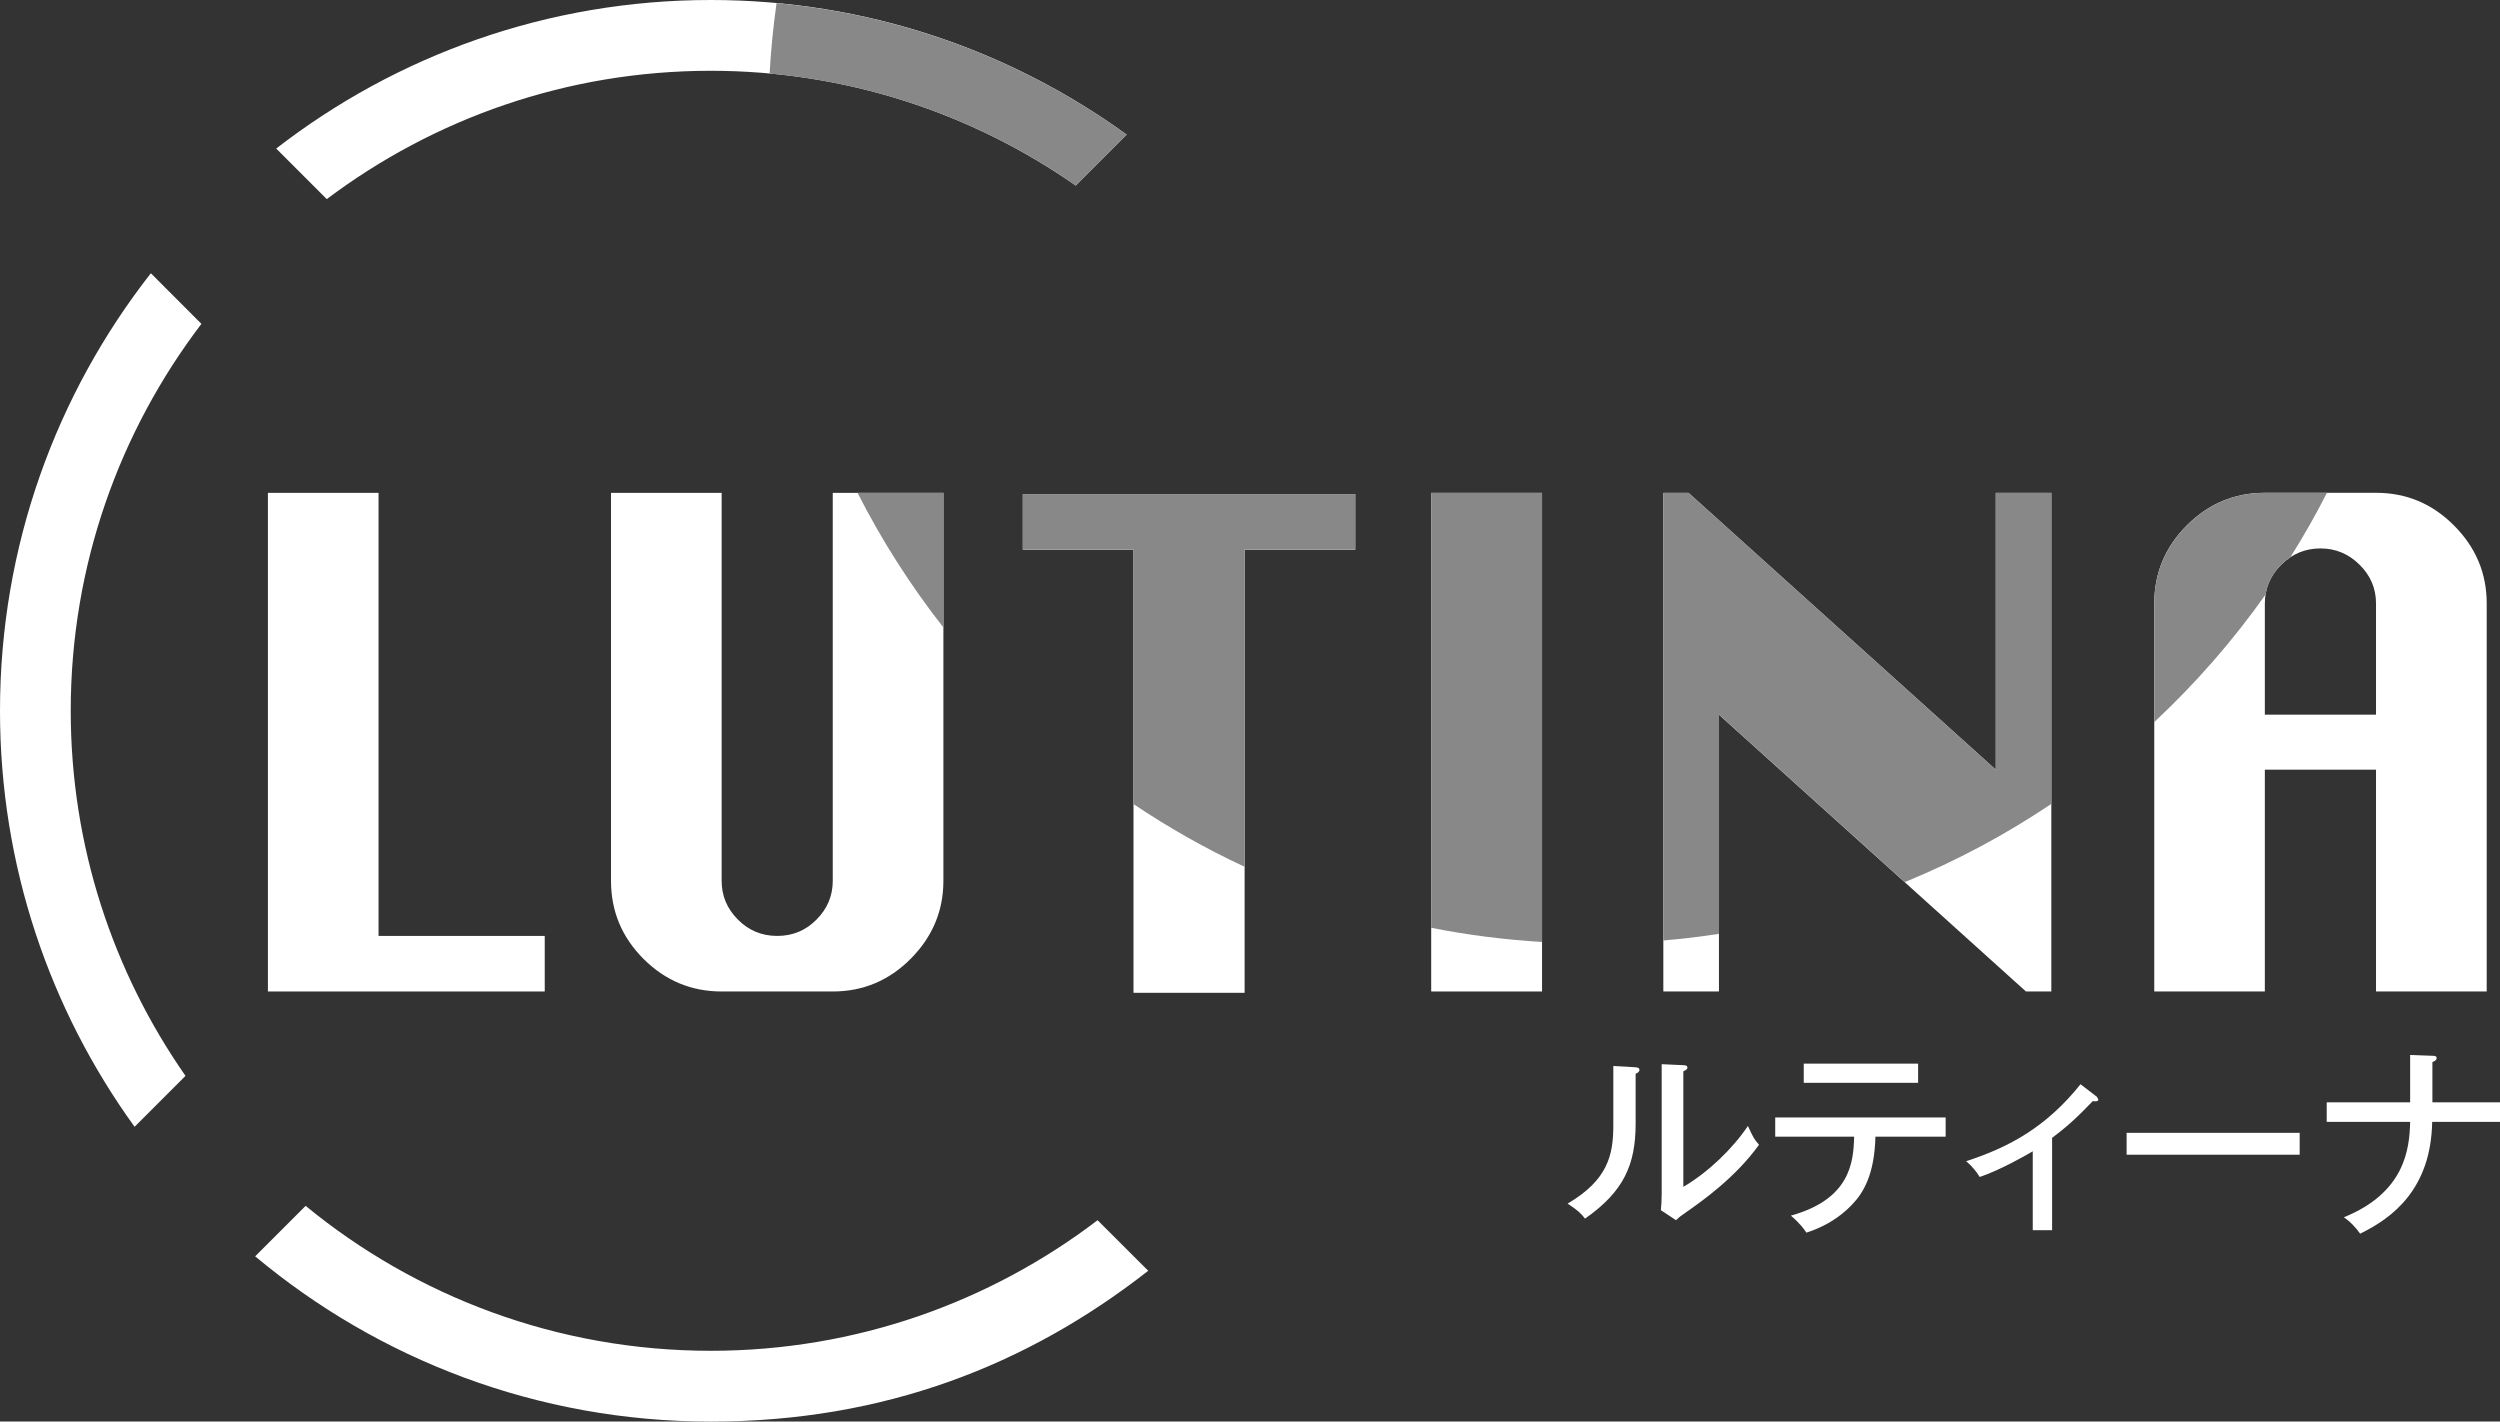
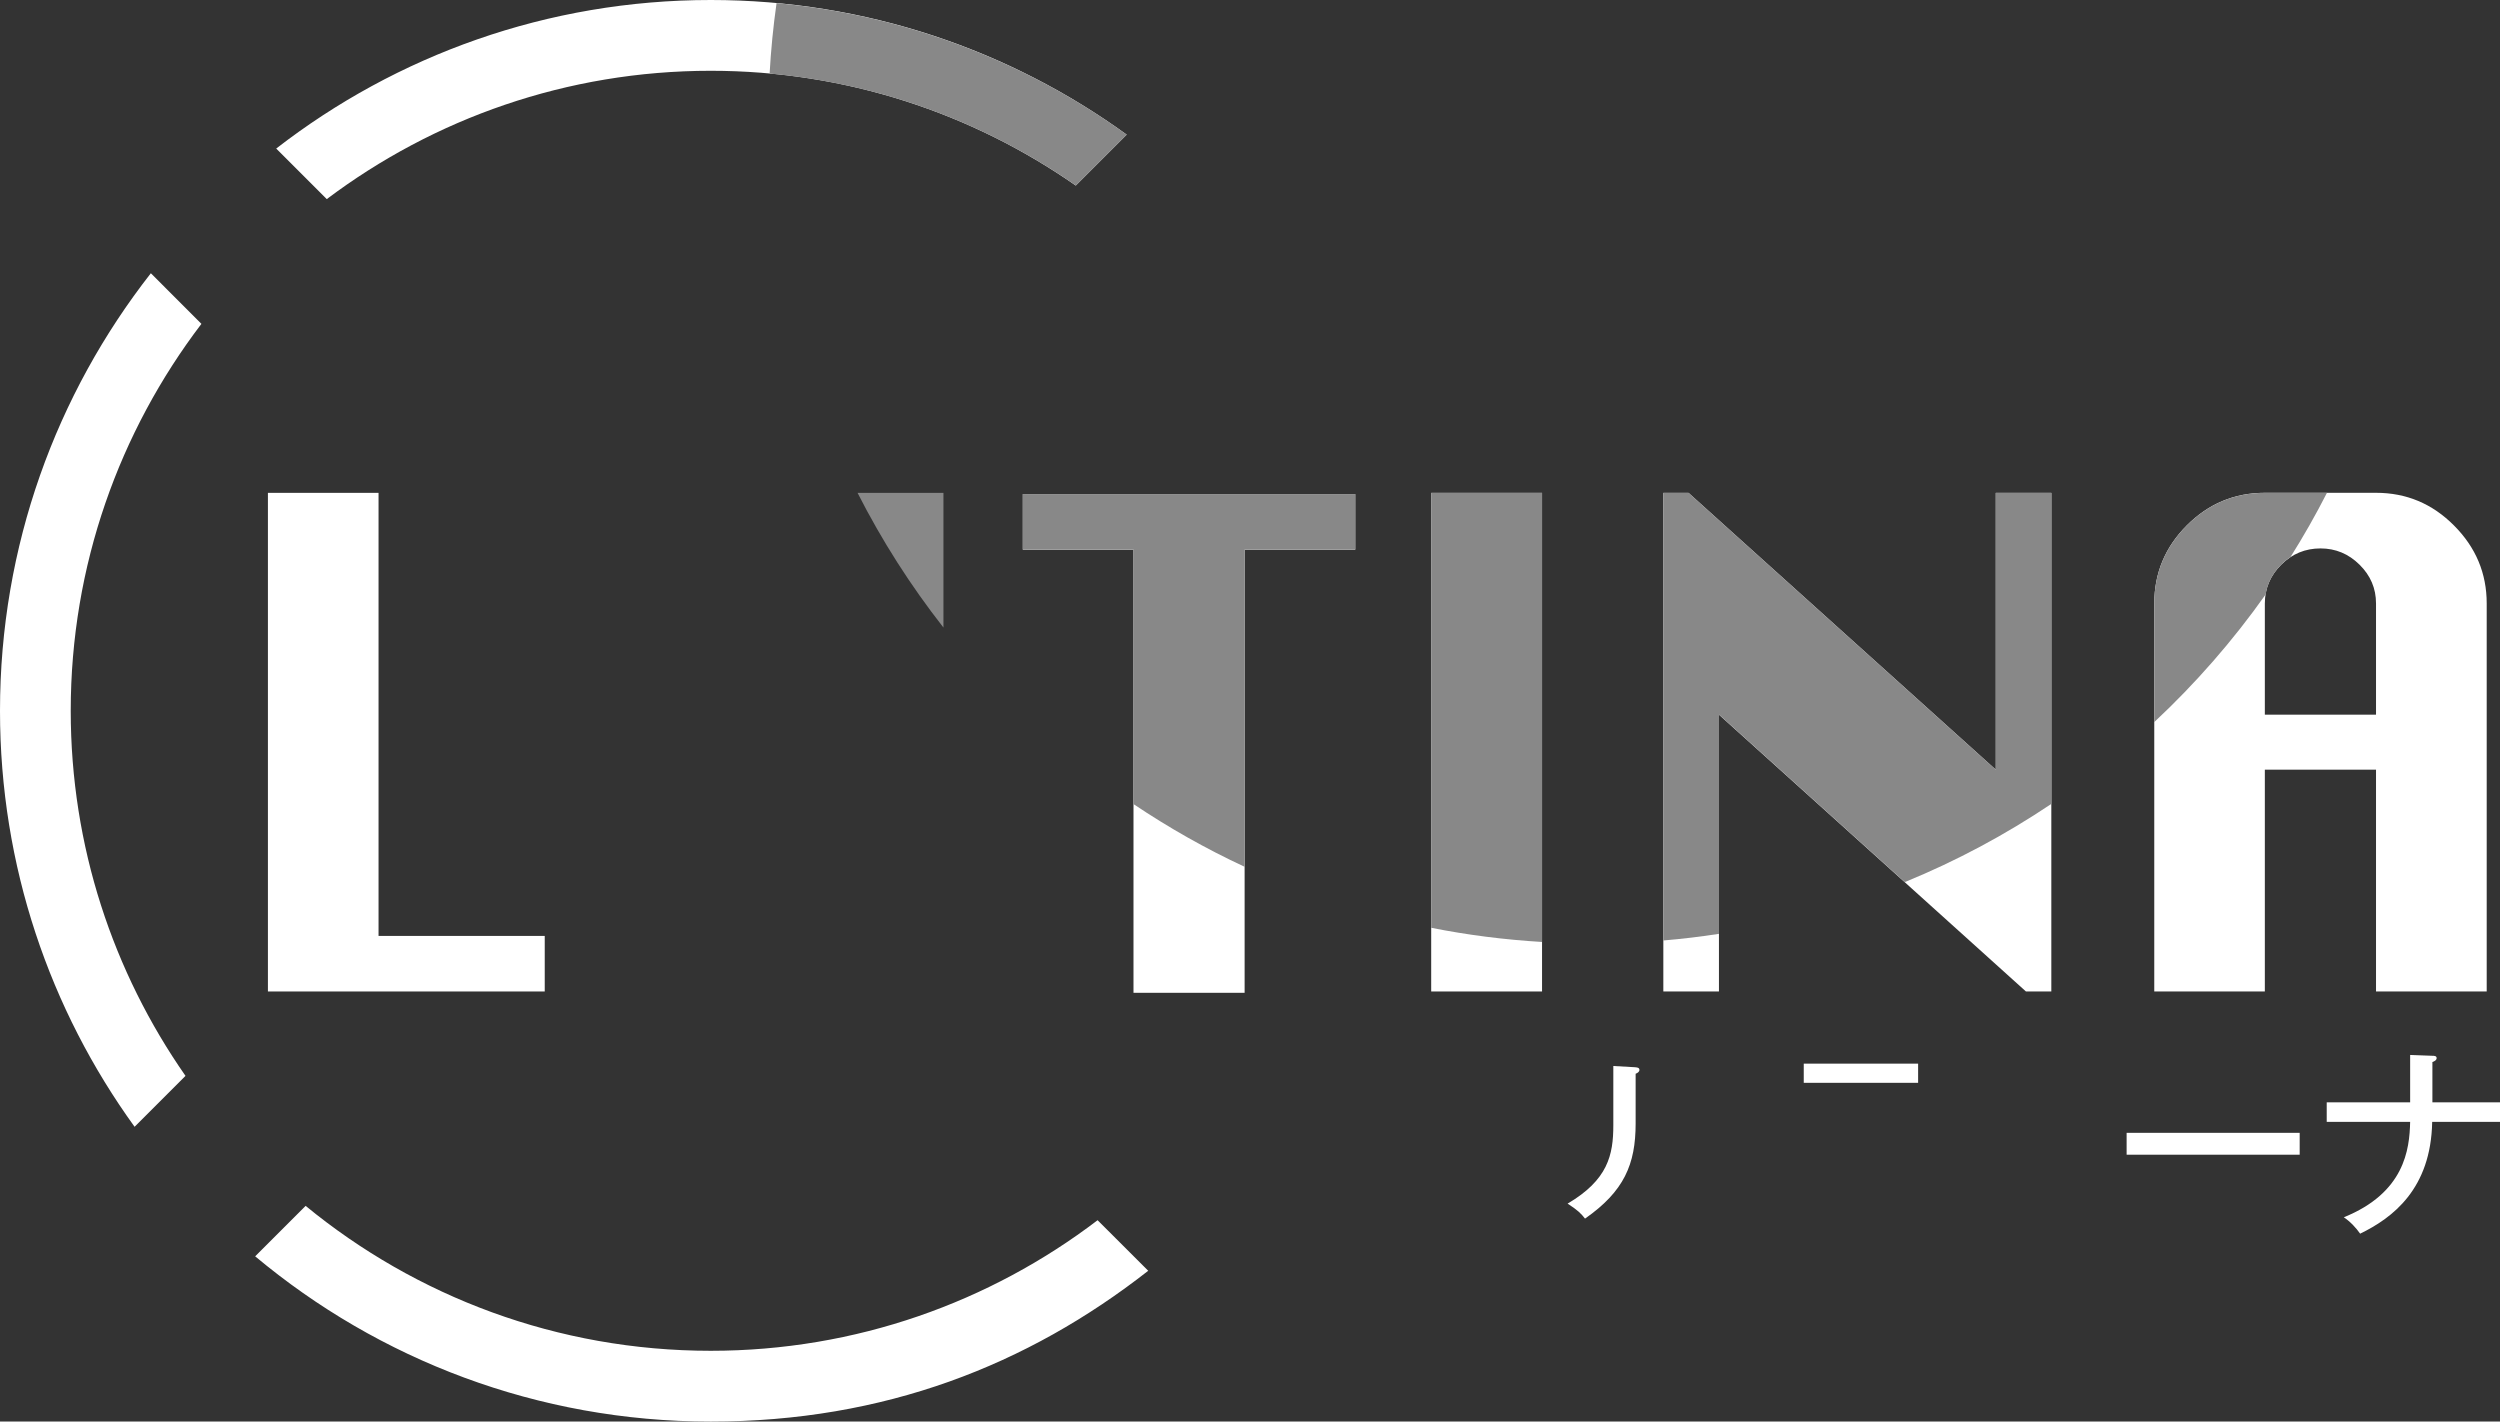
<svg xmlns="http://www.w3.org/2000/svg" id="_レイヤー_2" viewBox="0 0 454.9 258.66">
  <rect x="0" y="0" width="454.9" height="258.66" fill="#333333" stroke="none" />
  <defs>
    <style>.cls-1{fill:#fff;}.cls-1,.cls-2{stroke-width:0px;}.cls-2{fill:#888;}</style>
  </defs>
  <g id="_レイヤー_1-2">
-     <path class="cls-1" d="M302.36,217.34c0,1.03-.07,2.13-.15,2.86l2.76,1.83c.66-.65.81-.73,2.06-1.61,2.61-1.84,8.73-6.11,13.04-12.12-.92-1.07-1.03-1.29-2.02-3.42-2.77,4.12-7.18,8.4-11.75,11.08v-21.02c.37-.19.74-.34.74-.67,0-.41-.33-.41-.74-.45l-3.94-.18v23.69Z" />
    <path class="cls-1" d="M297.62,204.43v-9.05c.29-.11.69-.33.69-.7,0-.45-.47-.45-.84-.49l-3.91-.22v10.79c0,5.41-.99,9.94-8.32,14.25,1.92,1.26,2.43,1.78,3.17,2.73,7.11-4.97,9.21-9.87,9.21-17.32Z" />
    <rect class="cls-1" x="328.21" y="193.54" width="20.81" height="3.49" />
-     <path class="cls-1" d="M325.86,221.19c1.65,1.4,2.39,2.43,2.83,3.1,4.68-1.51,7.22-3.94,8.39-5.19,1.95-2.02,4.02-5.42,4.17-12.27h12.78v-3.49h-31.01v3.49h14.36c-.11,4.87-.85,11.39-11.52,14.37Z" />
-     <path class="cls-1" d="M373.4,223.85v-16.8c2.54-1.91,4.39-3.54,7.41-6.7.59.12,1,.04,1-.29l-.26-.49-2.98-2.28c-6.18,7.74-12.93,11.45-20.81,14,1,.84,1.84,1.83,2.47,2.87,3.61-1.21,8.32-3.87,9.65-4.67v14.36h3.53Z" />
    <rect class="cls-1" x="386.96" y="206.13" width="31.49" height="3.98" />
    <path class="cls-1" d="M426.47,221.49c1.22.81,2.28,1.98,2.98,2.99,5.93-2.88,12.89-8.15,13.11-20.34h12.34v-3.56h-12.3v-7.33c.22-.07.77-.3.77-.71s-.41-.43-.77-.43l-4.05-.15v8.62h-15.18v3.56h15.18c-.11,5.05-1.03,12.9-12.08,17.36Z" />
    <polyline class="cls-1" points="48.75 180.41 48.75 89.68 68.88 89.68 68.88 170.3 99.12 170.3 99.12 180.41 48.75 180.41" />
-     <path class="cls-1" d="M151.53,89.68h20.13v70.6c0,5.46-1.98,10.17-5.92,14.15-3.96,3.99-8.7,5.98-14.21,5.98h-20.22c-5.52,0-10.25-1.98-14.21-5.92-3.96-3.97-5.92-8.7-5.92-14.21v-70.6h20.13v70.6c0,2.71.98,5.06,2.95,7.04,1.97,1.99,4.36,2.98,7.17,2.98s5.19-.99,7.15-2.98c1.97-1.98,2.95-4.33,2.95-7.04v-70.6" />
    <polyline class="cls-1" points="206.25 180.65 206.25 100.02 186.11 100.02 186.11 89.9 246.6 89.9 246.6 100.02 226.47 100.02 226.47 180.65 206.25 180.65" />
    <rect class="cls-1" x="260.42" y="89.68" width="20.17" height="90.73" />
    <polyline class="cls-1" points="302.66 180.41 302.66 89.68 307.24 89.68 363.15 140.05 363.15 89.68 373.26 89.68 373.26 180.41 368.64 180.41 312.78 130.04 312.78 180.41 302.66 180.41" />
    <path class="cls-1" d="M391.99,180.41v-70.61c0-5.51,1.97-10.24,5.92-14.2,3.95-3.95,8.69-5.93,14.2-5.93h20.23c5.52,0,10.25,1.98,14.2,5.96,3.96,3.97,5.94,8.69,5.94,14.17v70.61h-20.14v-40.36h-20.23v40.36h-20.12M412.11,130.04h20.23v-20.23c0-2.74-1-5.09-3-7.06-2-1.98-4.37-2.96-7.11-2.96s-5.15.98-7.14,2.96c-1.99,1.97-2.98,4.32-2.98,7.06v20.23" />
    <path class="cls-1" d="M59.46,36.23c19.48-14.65,43.68-23.35,69.87-23.35,24.67,0,47.57,7.73,66.42,20.88l9.26-9.26C183.74,9.11,157.6,0,129.34,0c-29.79,0-57.22,10.1-79.08,27.03l9.2,9.2" />
    <path class="cls-1" d="M199.73,222.02c-19.57,14.91-43.97,23.77-70.4,23.77-27.95,0-53.63-9.89-73.72-26.37l-9.18,9.18c22.45,18.76,51.35,30.07,82.9,30.07s57.65-10.26,79.6-27.44l-9.21-9.2" />
    <path class="cls-1" d="M33.75,195.76c-13.15-18.86-20.88-41.75-20.88-66.43,0-26.44,8.88-50.83,23.78-70.4l-9.2-9.21C10.27,71.68,0,99.3,0,129.34c0,28.27,9.09,54.4,24.49,75.69l9.26-9.26" />
    <path class="cls-2" d="M391.99,131.39v-21.58c0-5.51,1.97-10.24,5.92-14.2,3.95-3.95,8.69-5.93,14.2-5.93h11.3c-2.04,4.01-4.26,7.9-6.64,11.69-.57.37-1.11.81-1.62,1.32,0,0,0,0-.01,0-.01.02-.03.03-.04.05-.01.01-.03.03-.04.05h0c-.08.08-.16.16-.23.23h0s-.03.03-.04.05h0s-.03.02-.04.04c-1.37,1.47-2.2,3.16-2.49,5.05-5.95,8.42-12.75,16.2-20.26,23.22" />
    <path class="cls-2" d="M302.66,171.13v-81.45h4.59l55.91,50.37v-50.37h10.11v56.59c-8.34,5.6-17.27,10.39-26.68,14.24l-33.8-30.48v39.89c-3.34.52-6.72.92-10.12,1.21" />
    <path class="cls-2" d="M280.59,171.4c-6.85-.41-13.6-1.27-20.17-2.58v-79.13h20.17v81.72" />
    <path class="cls-2" d="M226.47,157.72c-7.06-3.28-13.81-7.11-20.22-11.41v-46.3h-20.14v-10.11h60.5v10.11h-20.13v57.7" />
    <path class="cls-2" d="M171.67,114.19c-5.97-7.62-11.21-15.82-15.63-24.51h15.63v24.51" />
    <path class="cls-2" d="M195.76,33.76c-12.83-8.94-27.53-15.38-43.38-18.57-4.04-.82-8.16-1.42-12.34-1.81.24-4.32.66-8.59,1.26-12.81,23.66,2.19,45.47,10.74,63.72,23.93l-9.26,9.26" />
  </g>
</svg>